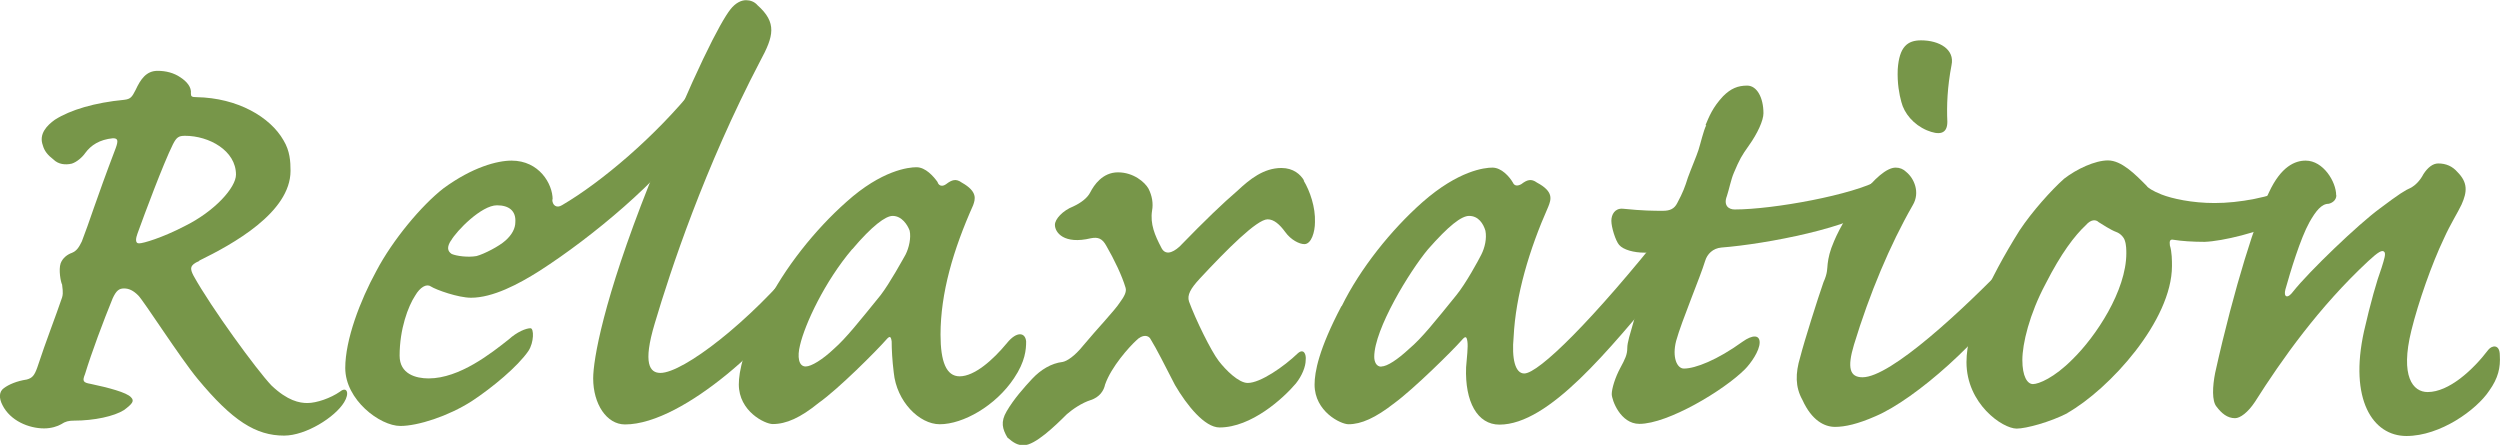
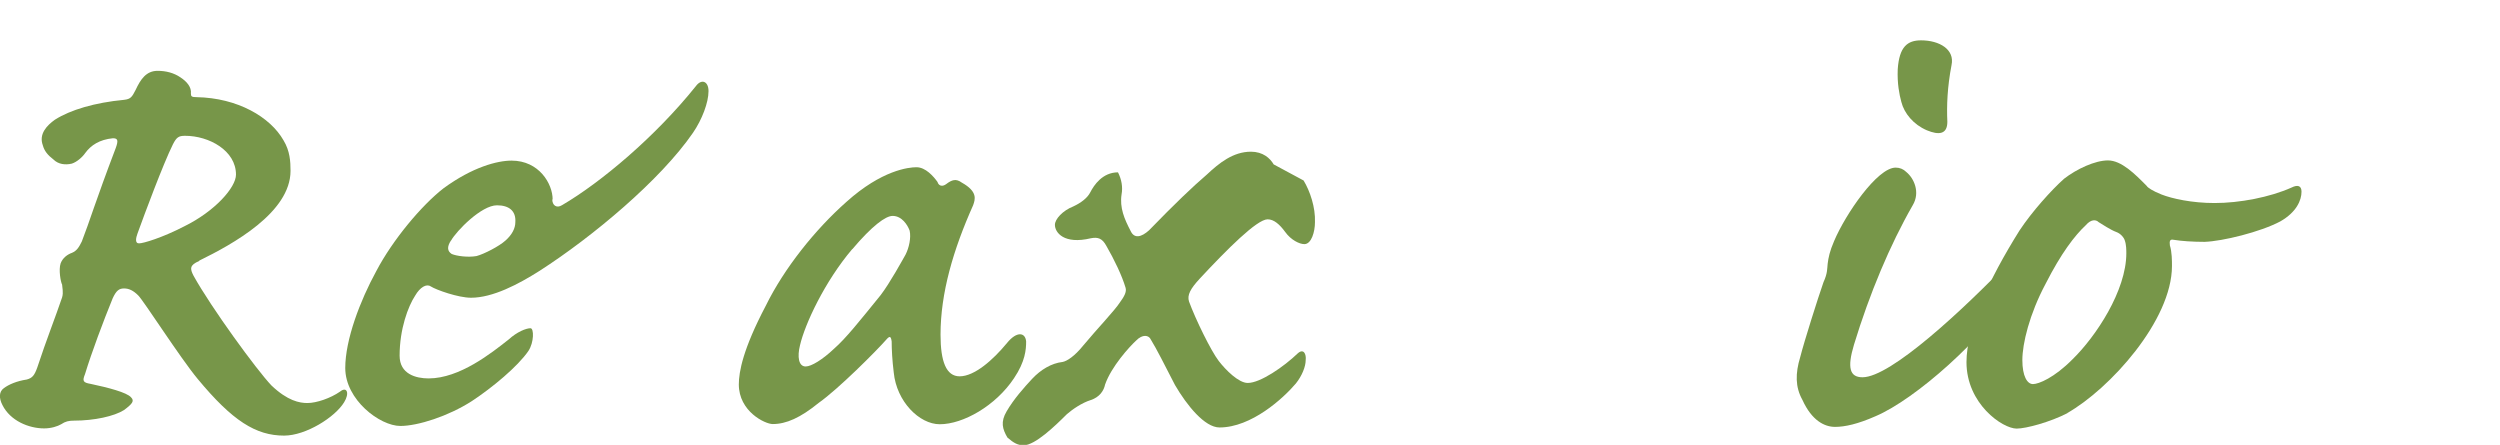
<svg xmlns="http://www.w3.org/2000/svg" id="_レイヤー_2" data-name="レイヤー 2" width="132" height="23.49" viewBox="0 0 132 23.49">
  <defs>
    <style>
      .cls-1 {
        fill: #779649;
      }
    </style>
  </defs>
  <g id="_レイヤー_1-2" data-name="レイヤー 1">
    <g>
      <path class="cls-1" d="M10.52,13.78c-.52.22-.49.41-.3.78.93,1.68,3.33,4.97,4.11,5.79.86.82,1.49.93,1.9.93.49,0,1.23-.26,1.72-.6.37-.3.52.08.22.56-.48.79-2.02,1.76-3.17,1.76-1.49,0-2.73-.78-4.56-2.99-.93-1.12-2.84-4.11-3.14-4.41-.26-.26-.49-.37-.75-.37s-.41.11-.6.52c-.49,1.2-1.12,2.88-1.46,4-.15.37-.11.45.3.52.9.19,1.91.45,2.13.71.19.19.07.34-.37.67-.52.33-1.57.56-2.65.56-.26,0-.45.04-.67.19-.19.11-.52.22-.9.22-.82,0-1.79-.41-2.2-1.23-.19-.37-.19-.71.08-.9.26-.19.67-.37,1.2-.45.3-.08.41-.22.56-.64.48-1.46.97-2.69,1.31-3.7.08-.26,0-.56,0-.67-.08-.15-.19-.79-.08-1.12.11-.3.37-.48.6-.56.26-.11.37-.3.52-.6.41-1.05.71-2.09,1.79-4.93.15-.41.11-.52-.15-.52-.71.07-1.16.37-1.46.78-.15.22-.45.48-.71.56-.34.08-.71.04-.97-.22-.3-.23-.48-.45-.56-.75-.22-.6.22-1.05.64-1.35.82-.52,2.09-.9,3.66-1.05.34-.04.41-.15.6-.52.26-.56.56-1.01,1.16-1.01.45,0,.86.11,1.2.34.34.22.6.52.56.86,0,.15.04.19.3.19,2.17.04,3.89,1.05,4.59,2.28.34.56.37,1.12.37,1.61,0,2.2-3.06,3.88-4.82,4.74ZM9.77,7.17c-.34,0-.45.08-.64.45-.52,1.05-1.49,3.66-1.87,4.71-.08.22-.15.52.08.52s1.23-.3,2.39-.9c1.61-.79,2.73-2.05,2.73-2.73,0-1.27-1.42-2.05-2.69-2.05Z" />
      <path class="cls-1" d="M29.16,10.53c0,.3.22.49.52.3,2.05-1.2,4.93-3.62,7.06-6.28.3-.41.67-.26.67.26,0,.6-.34,1.5-.82,2.2-1.72,2.5-5.3,5.49-8.1,7.29-1.12.71-2.47,1.42-3.62,1.42-.67,0-1.83-.41-2.13-.6-.22-.15-.56.04-.82.49-.37.56-.82,1.76-.82,3.17,0,.97.86,1.2,1.53,1.2,1.64,0,3.32-1.34,4.22-2.05.45-.41.93-.6,1.16-.6.19,0,.19.75-.11,1.2-.56.82-1.91,1.94-2.99,2.65-1.23.79-2.84,1.31-3.77,1.31-1.08,0-2.91-1.38-2.91-3.06,0-1.49.78-3.55,1.64-5.12.86-1.64,2.39-3.47,3.55-4.37,1.53-1.12,2.84-1.46,3.59-1.46,1.46,0,2.17,1.23,2.17,2.05ZM23.81,12.7c-.22.34-.19.56.04.71.26.11.86.19,1.31.11.41-.11,1.2-.52,1.53-.82.34-.3.52-.64.52-.97.04-.6-.34-.89-.97-.89-.82,0-2.13,1.34-2.43,1.87Z" />
-       <path class="cls-1" d="M34.27,9.75c2.43-6.05,3.77-8.59,4.3-9.26.26-.33.56-.48.82-.48.22,0,.45.08.6.26,1.05.93.86,1.64.15,2.95-2.95,5.64-4.74,11.06-5.57,13.86-.64,2.13-.26,2.61.3,2.61,1.2,0,4.71-2.69,7.4-5.98.3-.3.52-.11.52.22,0,.41-.11.94-.45,1.5-1.23,2.24-6.2,6.98-9.34,6.98-.97,0-1.68-1.08-1.68-2.43,0-.97.52-4.11,2.95-10.23Z" />
      <path class="cls-1" d="M49.51,9.64c.08.19.26.22.45.08.3-.23.52-.3.82-.08.86.48.71.89.6,1.2-1.05,2.35-1.72,4.63-1.72,6.83,0,1.42.3,2.2,1.01,2.2.78,0,1.76-.86,2.5-1.76.52-.64.97-.56,1.01-.08,0,.41-.04,1.05-.64,1.94-.97,1.46-2.69,2.43-3.92,2.43-1.08,0-2.28-1.2-2.43-2.73-.08-.64-.11-1.23-.11-1.64-.04-.3-.11-.3-.3-.08-.49.56-2.5,2.58-3.55,3.32-.97.79-1.72,1.12-2.43,1.12-.41,0-1.79-.67-1.79-2.09,0-.67.22-1.87,1.42-4.15.97-1.98,2.61-4.03,4.26-5.49,1.87-1.68,3.29-1.83,3.7-1.83.48,0,.9.48,1.12.79ZM45,13.15c-1.46,1.72-2.5,3.96-2.76,5.08-.15.6-.08,1.12.3,1.12.3,0,.9-.37,1.49-.93.64-.56,1.35-1.46,2.47-2.84.49-.64,1.16-1.87,1.31-2.13.19-.37.3-.9.22-1.27-.11-.3-.41-.78-.9-.78-.37,0-1.08.52-2.13,1.76Z" />
-       <path class="cls-1" d="M68.83,9.53c.34.56.63,1.42.6,2.2,0,.52-.19,1.16-.56,1.16-.26,0-.71-.22-1.01-.64-.3-.41-.6-.67-.93-.67-.56,0-2.13,1.57-3.59,3.14-.48.52-.67.86-.56,1.2.34.93,1.16,2.61,1.57,3.14.37.48,1.05,1.16,1.53,1.16.67,0,1.91-.86,2.65-1.57.3-.26.45.04.41.37,0,.33-.19.82-.52,1.23-.67.79-2.35,2.32-4.03,2.32-.78,0-1.72-1.16-2.35-2.24-.52-1.01-1.01-1.98-1.27-2.39-.11-.26-.45-.3-.78.04-.37.34-1.31,1.38-1.64,2.32-.07.34-.3.67-.75.82-.48.15-.97.49-1.27.75-.63.63-1.68,1.64-2.28,1.64-.3,0-.52-.11-.86-.41-.26-.45-.37-.82-.04-1.38.37-.64.93-1.27,1.35-1.72.45-.48,1.01-.82,1.61-.89.22-.04.63-.3,1.08-.86.75-.9,1.68-1.87,1.94-2.28.22-.3.37-.56.3-.78-.19-.64-.6-1.49-1.01-2.2-.22-.41-.45-.48-.82-.41-1.42.34-1.9-.3-1.9-.71,0-.3.41-.75.97-.97.41-.19.75-.45.9-.75.19-.37.64-1.05,1.46-1.05s1.42.52,1.61.86c.19.37.26.78.19,1.16-.11.71.15,1.31.48,1.94.19.41.56.33.97-.04,1.38-1.42,2.28-2.28,3.06-2.95.64-.6,1.38-1.2,2.32-1.2.63,0,1.01.34,1.2.67Z" />
-       <path class="cls-1" d="M70.84,16.17c.97-1.98,2.61-4.03,4.26-5.49,1.91-1.68,3.29-1.83,3.7-1.83.48,0,.9.48,1.08.79.08.19.26.19.45.08.3-.23.52-.3.82-.08.9.48.75.89.6,1.27-1.01,2.28-1.72,4.67-1.83,6.87-.11,1.16.08,1.94.56,1.94.75,0,3.59-2.76,7.62-7.84.52-.64,1.08-.34,1.08.34s-.52,1.83-1.34,2.8c-2.88,3.44-6.05,7.4-8.67,7.4-1.16,0-1.83-1.2-1.76-3.03.04-.49.11-1.08.07-1.35-.04-.3-.11-.3-.3-.08-.49.56-2.54,2.58-3.55,3.32-1.01.79-1.76,1.12-2.43,1.12-.41,0-1.79-.67-1.79-2.09,0-.67.22-1.87,1.42-4.15ZM72.94,19.35c.3,0,.86-.37,1.46-.93.67-.56,1.38-1.46,2.5-2.84.49-.6,1.16-1.83,1.31-2.13.19-.37.3-.86.22-1.27-.11-.37-.37-.78-.86-.78-.41,0-1.08.52-2.17,1.76-.97,1.16-2.84,4.22-2.84,5.68,0,.26.11.52.37.52Z" />
-       <path class="cls-1" d="M90.05,6.61c.19-.45.37-.93.93-1.53.41-.41.78-.56,1.27-.56.52,0,.86.64.86,1.46,0,.37-.3,1.05-.78,1.72-.37.52-.48.71-.78,1.42-.15.34-.26.9-.37,1.23-.19.49.08.71.41.71,2.05,0,6.28-.78,7.66-1.57.34-.22.41-.04.41.15,0,.15-.19.89-.52,1.23-1.2,1.12-5.9,2.02-8.25,2.2-.45.04-.75.34-.86.71-.26.86-1.23,3.14-1.53,4.22-.22.86.04,1.46.41,1.46.6,0,1.76-.45,3.1-1.42.52-.37.9-.37.9.04,0,.45-.48,1.12-.78,1.42-1.12,1.12-4.07,2.88-5.57,2.88-1.01,0-1.46-1.27-1.46-1.57s.19-.9.45-1.38c.26-.48.37-.71.37-1.05,0-.3.15-.75.34-1.42.15-.67.75-2.28,1.01-3.1.11-.37.07-.52-.22-.52h-.22c-.56,0-1.12-.15-1.34-.41-.19-.22-.41-.93-.41-1.27s.19-.67.6-.64c1.08.11,1.64.11,2.13.11.37,0,.6-.11.75-.41.3-.56.41-.86.56-1.34.19-.52.45-1.12.56-1.46.11-.34.26-1.01.41-1.31Z" />
+       <path class="cls-1" d="M68.83,9.53c.34.56.63,1.42.6,2.2,0,.52-.19,1.16-.56,1.16-.26,0-.71-.22-1.01-.64-.3-.41-.6-.67-.93-.67-.56,0-2.13,1.57-3.59,3.14-.48.52-.67.86-.56,1.2.34.93,1.16,2.61,1.57,3.14.37.48,1.05,1.16,1.53,1.16.67,0,1.91-.86,2.65-1.57.3-.26.45.04.41.37,0,.33-.19.82-.52,1.23-.67.79-2.35,2.32-4.03,2.32-.78,0-1.72-1.16-2.35-2.24-.52-1.01-1.01-1.98-1.27-2.39-.11-.26-.45-.3-.78.04-.37.34-1.31,1.38-1.64,2.32-.07.34-.3.67-.75.82-.48.15-.97.49-1.27.75-.63.63-1.68,1.64-2.28,1.64-.3,0-.52-.11-.86-.41-.26-.45-.37-.82-.04-1.38.37-.64.93-1.27,1.35-1.72.45-.48,1.01-.82,1.61-.89.22-.04.63-.3,1.08-.86.75-.9,1.68-1.87,1.94-2.28.22-.3.37-.56.3-.78-.19-.64-.6-1.49-1.01-2.2-.22-.41-.45-.48-.82-.41-1.42.34-1.9-.3-1.9-.71,0-.3.41-.75.97-.97.41-.19.75-.45.9-.75.19-.37.64-1.05,1.46-1.05c.19.37.26.78.19,1.16-.11.71.15,1.31.48,1.94.19.41.56.33.97-.04,1.38-1.42,2.28-2.28,3.06-2.95.64-.6,1.38-1.2,2.32-1.2.63,0,1.01.34,1.2.67Z" />
      <path class="cls-1" d="M95.16,21.1c-.37-.67-.37-1.38-.11-2.24.22-.86.93-3.1,1.23-3.96.22-.48.19-.71.22-.97.04-.33.11-.67.34-1.2.6-1.42,2.28-3.88,3.25-3.88.22,0,.41.08.56.23.41.33.75,1.08.34,1.76-1.2,2.09-2.28,4.67-3.1,7.36-.37,1.23-.22,1.72.45,1.72,1.49,0,5.3-3.55,7.81-6.16.34-.33.67-.3.67.23,0,.3-.11.71-.52,1.38-1.53,2.47-5.15,5.71-7.28,6.61-.93.41-1.61.56-2.13.56-.56,0-1.23-.34-1.72-1.42ZM103.04,3.44c-.22,1.16-.26,2.13-.22,2.99,0,.67-.45.71-1.08.45-.71-.3-1.2-.9-1.35-1.5-.11-.41-.22-.97-.19-1.72.08-1.2.52-1.53,1.23-1.53.97,0,1.79.48,1.61,1.31Z" />
      <path class="cls-1" d="M109.17,21.81c-.93.48-2.2.82-2.69.82-.75,0-2.65-1.31-2.65-3.51,0-1.79,1.16-4.33,2.8-6.95.67-1.01,1.68-2.13,2.35-2.73.67-.52,1.64-.97,2.32-.97.71,0,1.42.71,2.05,1.35.04.08.3.26.78.45.56.22,1.61.45,2.8.45,1.31,0,2.91-.3,4.07-.82.3-.15.52-.11.52.22,0,.45-.26,1.08-1.12,1.57-1.05.56-3.06,1.05-4,1.08-.6,0-1.23-.04-1.64-.11-.19-.04-.22.07-.19.3.11.34.11.82.11,1.08,0,2.88-3.29,6.5-5.53,7.77ZM109.43,18.97c1.23-1.2,2.84-3.62,2.84-5.6,0-.15,0-.45-.08-.67-.04-.15-.22-.37-.45-.45-.3-.11-.75-.41-.93-.52-.15-.15-.41-.15-.67.15-.6.56-1.31,1.49-2.13,3.1-.86,1.61-1.23,3.17-1.23,4.03s.26,1.27.56,1.27,1.12-.33,2.09-1.31Z" />
-       <path class="cls-1" d="M123.36,10.31c0,.26-.22.41-.41.45-.37,0-.67.37-1.01.97-.48.86-1.01,2.62-1.27,3.55-.11.41.11.52.41.11.86-1.08,3.44-3.55,4.56-4.37,1.05-.79,1.34-.97,1.68-1.12.19-.11.45-.34.64-.71.22-.34.49-.56.78-.56.41,0,.75.15,1.01.45.56.56.52,1.05.22,1.72-.19.41-.6,1.05-.93,1.79-.64,1.34-1.35,3.36-1.72,4.86-.6,2.43.08,3.25.86,3.25,1.12,0,2.39-1.16,3.21-2.24.19-.23.6-.3.6.3.04.64-.08,1.2-.56,1.87-.67,1.01-2.58,2.39-4.37,2.39s-3.03-1.94-2.24-5.53c.34-1.49.67-2.65.93-3.36.15-.48.22-.71.15-.82-.11-.15-.34,0-.86.48-2.61,2.43-4.56,5.19-5.98,7.43-.37.56-.78.86-1.05.86-.41,0-.71-.26-.97-.6-.26-.3-.22-1.08-.08-1.79,1.01-4.56,2.2-8.22,2.84-9.53.64-1.38,1.38-1.68,1.94-1.68.93,0,1.61,1.12,1.61,1.83Z" />
    </g>
  </g>
</svg>